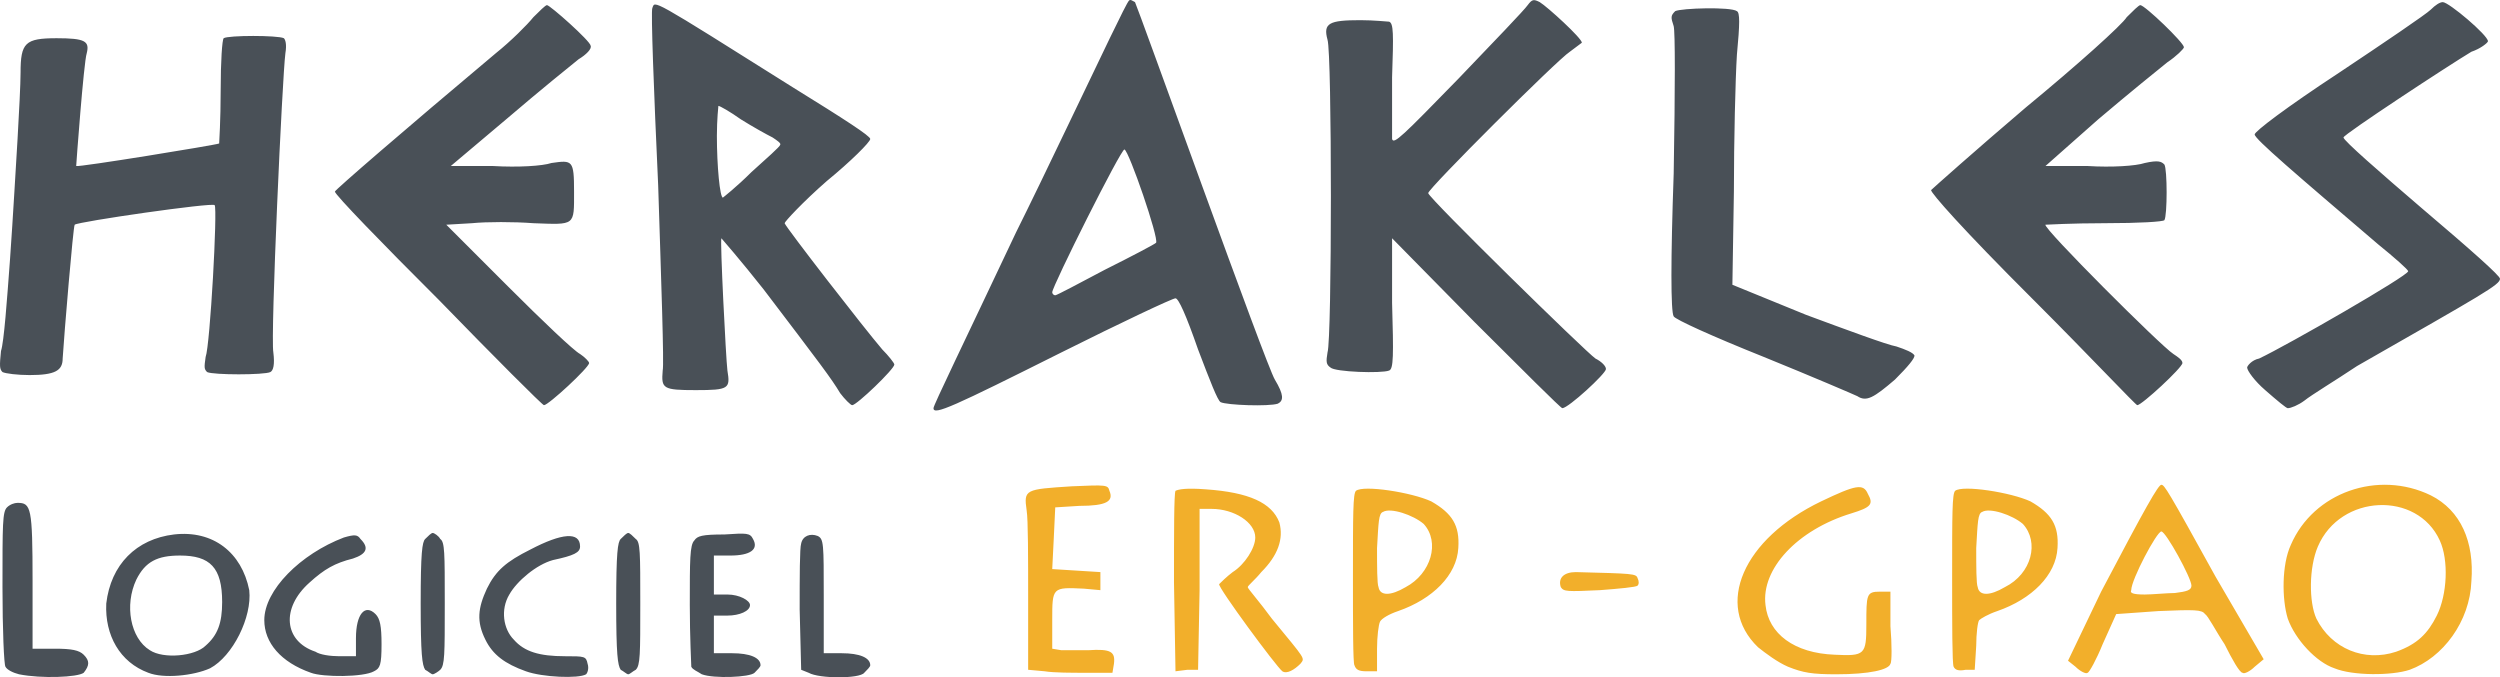
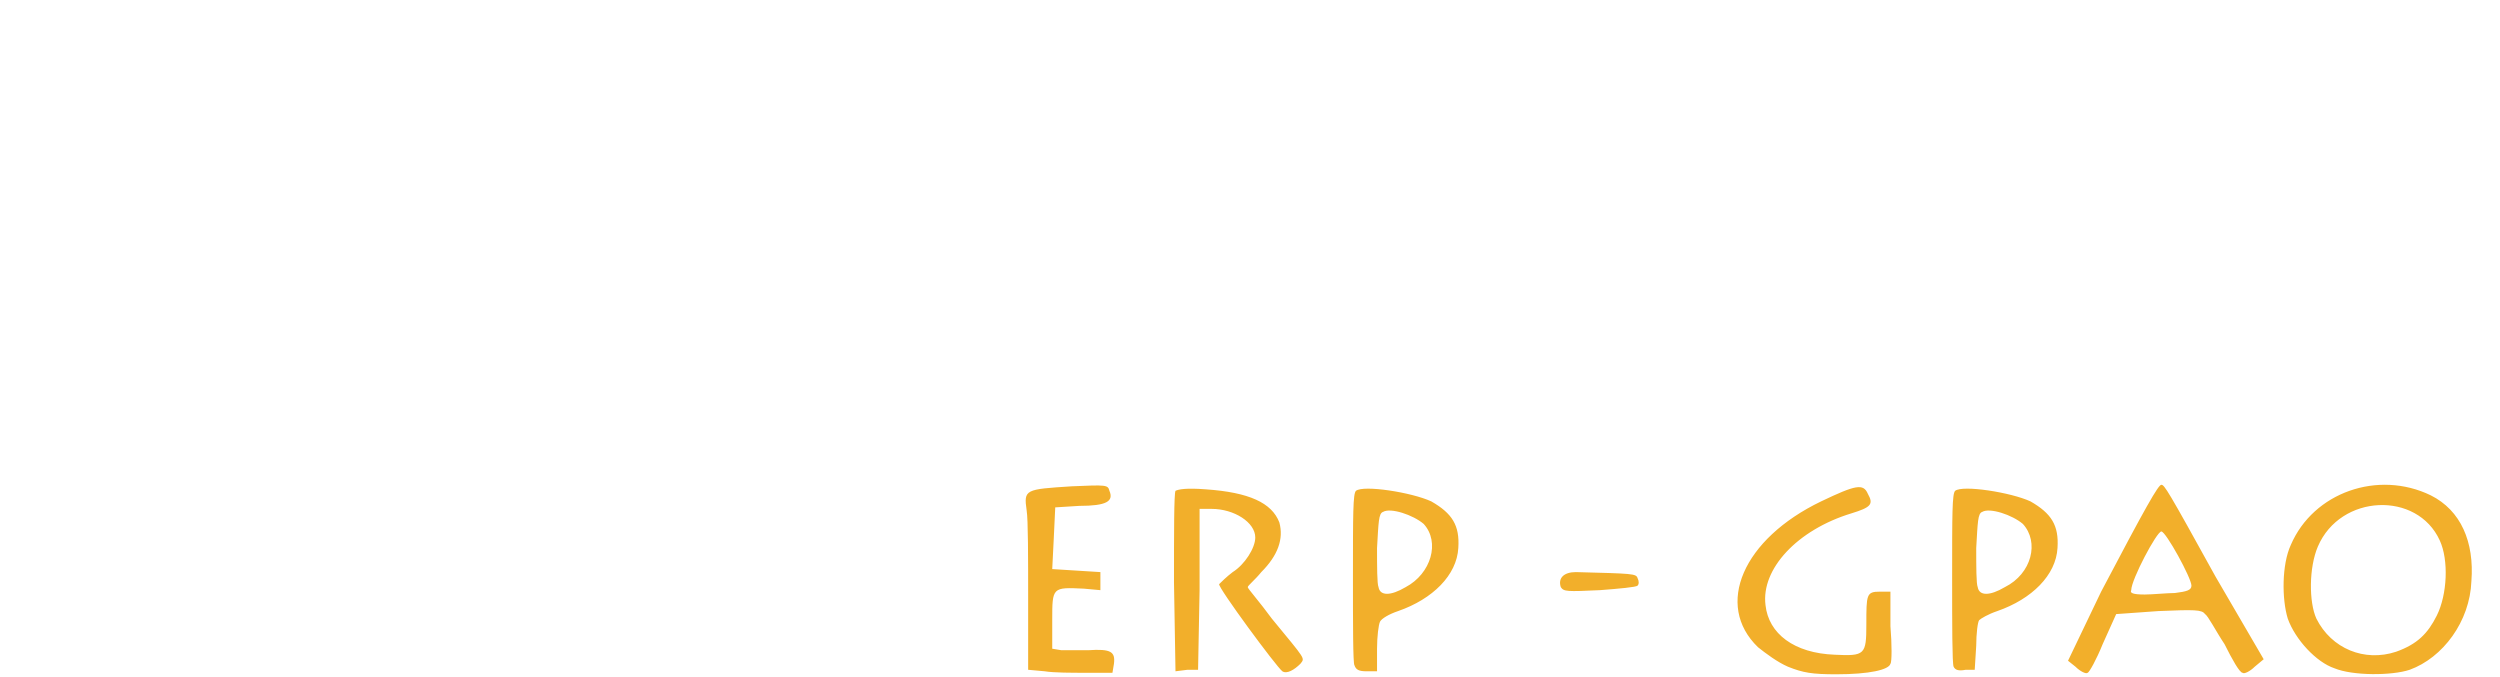
<svg xmlns="http://www.w3.org/2000/svg" xmlns:ns1="http://sodipodi.sourceforge.net/DTD/sodipodi-0.dtd" xmlns:ns2="http://www.inkscape.org/namespaces/inkscape" version="1.1" id="svg2" width="166.1" height="45" viewBox="0 0 166.1 45" ns1:docname="logo_herakles_166x45.svg" ns2:version="0.92.3 (2405546, 2018-03-11)" ns2:export-filename="/home/arno/Herakles/images/logos herakles/logo_herakles.png" ns2:export-xdpi="14.63" ns2:export-ydpi="14.63">
  <defs id="defs6" />
  <ns1:namedview pagecolor="#ffffff" bordercolor="#666666" borderopacity="1" objecttolerance="10" gridtolerance="10" guidetolerance="10" ns2:pageopacity="0" ns2:pageshadow="2" ns2:window-width="1920" ns2:window-height="1004" id="namedview4" showgrid="false" ns2:zoom="6.1" ns2:cx="89.71" ns2:cy="25.36" ns2:window-x="0" ns2:window-y="27" ns2:window-maximized="1" ns2:current-layer="svg2" fit-margin-top="0" fit-margin-left="0" fit-margin-right="0" fit-margin-bottom="0" />
  <path ns2:connector-curvature="0" id="path821" d="m 69.41,44.6 -1.1,-0.1 v -4.8 c 0,-2.59 0,-5.19 -0.1,-5.79 -0.2,-1.4 -0.1,-1.4 3,-1.6 2.3,-0.1 2.4,-0.1 2.5,0.3 0.3,0.7 -0.2,1 -2,1 l -1.6,0.1 -0.1,2.1 -0.1,2 1.6,0.1 1.6,0.1 v 0.6 0.6 l -1.1,-0.1 c -2.1,-0.1 -2.1,-0.1 -2.1,2.09 v 1.9 l 0.6,0.1 h 1.8 c 1.5,-0.1 1.8,0.1 1.7,0.9 l -0.1,0.6 h -1.7 c -1,0 -2.2,0 -2.8,-0.1 z m 15.79,0 c -0.4,-0.3 -4.3,-5.59 -4.2,-5.79 0.1,-0.1 0.5,-0.5 0.9,-0.8 0.8,-0.5 1.5,-1.6 1.5,-2.3 0,-1 -1.4,-1.9 -2.9,-1.9 h -0.8 v 5.4 L 79.6,44.5 H 78.9 L 78.1,44.6 78,38.71 c 0,-3.4 0,-5.9 0.1,-6.1 0.2,-0.1 0.7,-0.2 2,-0.1 2.9,0.2 4.4,0.9 4.9,2.2 0.3,1.1 -0.1,2.2 -1.2,3.3 -0.4,0.5 -0.9,0.9 -0.9,1 0,0.1 0.8,0.99 1.6,2.09 2.3,2.8 2.2,2.6 1.9,3 -0.4,0.4 -0.9,0.7 -1.2,0.5 z m 33.6,-0.3 c -0.7,-0.3 -1.5,-0.9 -2,-1.3 -2.9,-2.8 -1,-7.19 4.2,-9.69 2.3,-1.1 2.8,-1.2 3.1,-0.5 0.4,0.7 0.2,0.9 -1.1,1.3 -3.6,1.1 -6,3.7 -5.7,6.09 0.2,1.9 1.9,3.2 4.6,3.3 2,0.1 2.1,0 2.1,-2 0,-2 0,-2.19 0.9,-2.19 h 0.7 v 2.29 c 0.1,1.2 0.1,2.4 0,2.5 -0.1,0.4 -1.4,0.7 -3.6,0.7 -1.6,0 -2.2,-0.1 -3.2,-0.5 z m 19.1,0 -0.5,-0.4 2.2,-4.59 c 3,-5.7 3.8,-7.1 4,-7.1 0.2,0 0.4,0.3 3.6,6.1 l 3.2,5.49 -0.6,0.5 c -0.3,0.3 -0.7,0.5 -0.8,0.4 -0.2,0 -0.7,-0.9 -1.2,-1.9 -0.6,-0.9 -1.1,-1.9 -1.3,-2 -0.2,-0.3 -0.7,-0.3 -3.1,-0.2 l -2.8,0.2 -0.9,2 c -0.4,1 -0.9,1.9 -1,1.9 -0.1,0.1 -0.5,-0.1 -0.8,-0.4 z m 6.6,-4.9 c 0.8,-0.1 1.1,-0.19 1.1,-0.49 0,-0.5 -1.7,-3.6 -2,-3.6 -0.3,0 -2,3.2 -2,3.9 -0.1,0.19 0.1,0.29 0.9,0.29 0.5,0 1.5,-0.1 2,-0.1 z m 10.6,5 c -1.2,-0.4 -2.6,-1.9 -3.1,-3.3 -0.4,-1.3 -0.4,-3.59 0.2,-4.89 1.5,-3.5 5.8,-5 9.3,-3.3 2,1 2.9,3.1 2.7,5.7 -0.1,2.69 -1.9,5.09 -4.1,5.89 -1.2,0.4 -3.8,0.4 -5,-0.1 z m 4.1,-1.1 c 1.4,-0.5 2.1,-1.2 2.7,-2.4 0.7,-1.4 0.8,-3.69 0.2,-4.99 -1.5,-3.3 -6.6,-3.1 -8.1,0.4 -0.6,1.4 -0.6,3.69 -0.1,4.79 1,2 3.2,2.9 5.3,2.2 z m -69.21,0.9 c -0.1,-0.1 -0.1,-2.8 -0.1,-5.79 0,-4.3 0,-5.6 0.2,-5.8 0.5,-0.4 3.7,0.1 5,0.7 1.4,0.8 1.9,1.6 1.8,3.1 -0.1,1.8 -1.7,3.39 -4,4.19 -0.6,0.2 -1.1,0.5 -1.2,0.7 -0.1,0.2 -0.2,1 -0.2,1.8 v 1.5 h -0.7 c -0.5,0 -0.7,-0.1 -0.8,-0.4 z m 3.4,-5.19 c 1.7,-0.9 2.3,-3 1.2,-4.2 -0.7,-0.6 -2.2,-1.1 -2.7,-0.8 -0.3,0.1 -0.3,0.7 -0.4,2.4 0,1.2 0,2.4 0.1,2.6 0.1,0.59 0.8,0.59 1.8,0 z m 36.41,5.29 c -0.1,-0.2 -0.1,-2.9 -0.1,-5.89 0,-4.3 0,-5.6 0.2,-5.8 0.5,-0.4 3.7,0.1 5,0.7 1.4,0.8 1.9,1.6 1.8,3.1 -0.1,1.8 -1.7,3.39 -4,4.19 -0.6,0.2 -1.1,0.5 -1.2,0.6 -0.1,0.1 -0.2,0.9 -0.2,1.7 l -0.1,1.6 h -0.6 c -0.5,0.1 -0.7,0 -0.8,-0.2 z m 3.4,-5.29 c 1.8,-0.9 2.3,-3 1.2,-4.2 -0.7,-0.6 -2.2,-1.1 -2.7,-0.8 -0.3,0.1 -0.3,0.7 -0.4,2.4 0,1.2 0,2.4 0.1,2.6 0.1,0.59 0.8,0.59 1.8,0 z m -29.5,0 c -0.2,-0.6 0.2,-1 1,-1 3.8,0.1 4,0.1 4.1,0.4 0.1,0.2 0.1,0.4 0,0.5 -0.1,0.1 -1.2,0.2 -2.5,0.3 -2.2,0.1 -2.4,0.1 -2.6,-0.2 z" style="fill:#f2af2b;stroke-width:0.203" ns1:nodetypes="ccsccccccccccccsccccccccccssccccccccccsccccccccccsscccsccccscccccccccccccscscccccccccccccccscccccscsccccccccsccccccccccccccccccscc" ns2:label="erp-gpao" />
-   <path style="display:inline;fill:#495057;stroke-width:0.203" d="M 1.265,44.8 C 0.865,44.7 0.465,44.5 0.365,44.3 c -0.1,-0.1 -0.2,-2.5 -0.2,-5.29 0,-4.2 0,-5 0.3,-5.3 0.2,-0.2 0.5,-0.3 0.7,-0.3 0.899,0 0.999,0.3 0.999,5.2 v 4.49 h 1.499 c 1.099,0 1.598,0.1 1.898,0.4 0.4,0.4 0.4,0.7 0,1.2 -0.4,0.3 -2.798,0.4 -4.296,0.1 z M 9.857,44.7 C 7.959,44 6.96,42.2 7.06,40.1 c 0.299,-2.59 1.998,-4.29 4.5,-4.59 2.6,-0.3 4.5,1.2 5,3.7 0.2,1.79 -1.1,4.39 -2.6,5.19 -1.1,0.5 -3.1,0.7 -4.103,0.3 z m 3.803,-1.8 c 0.8,-0.7 1.1,-1.5 1.1,-2.9 0,-2.29 -0.8,-3.09 -2.8,-3.09 -1.5,0 -2.303,0.4 -2.902,1.6 -0.799,1.69 -0.4,3.89 0.898,4.69 0.904,0.6 3.004,0.4 3.704,-0.3 z m 7,1.8 c -2,-0.7 -3.1,-2 -3.1,-3.5 0,-1.99 2.4,-4.39 5.29,-5.49 0.7,-0.2 0.9,-0.2 1.1,0.1 0.6,0.6 0.4,1 -0.5,1.3 -1.2,0.3 -1.9,0.7 -2.89,1.6 -1.9,1.69 -1.7,3.89 0.4,4.59 0.29,0.2 0.99,0.3 1.59,0.3 h 1.1 v -1.2 c 0,-1.6 0.6,-2.3 1.3,-1.6 0.3,0.3 0.4,0.8 0.4,2 0,1.4 -0.1,1.6 -0.5,1.8 -0.7,0.4 -3.4,0.4 -4.19,0.1 z m 14.28,-0.1 c -1.4,-0.5 -2.2,-1.1 -2.69,-2.1 -0.6,-1.2 -0.5,-2.1 0.1,-3.39 0.59,-1.2 1.29,-1.8 2.89,-2.6 2.1,-1.1 3.3,-1.2 3.3,-0.2 0,0.4 -0.4,0.6 -1.8,0.9 -1.1,0.3 -2.4,1.4 -2.9,2.29 -0.6,1 -0.4,2.3 0.3,3 0.7,0.8 1.7,1.1 3.4,1.1 1.3,0 1.4,0 1.5,0.5 0.1,0.3 0,0.6 -0.1,0.7 -0.5,0.3 -2.9,0.2 -4,-0.2 z m 11.69,0.2 c -0.3,-0.2 -0.6,-0.3 -0.7,-0.5 0,-0.1 -0.1,-2 -0.1,-4.1 0,-2.99 0,-3.99 0.3,-4.29 0.2,-0.3 0.5,-0.4 2,-0.4 1.5,-0.1 1.7,-0.1 1.9,0.3 0.4,0.7 -0.2,1.1 -1.5,1.1 h -1.1 v 1.3 1.29 h 0.9 c 0.8,0 1.5,0.4 1.5,0.7 0,0.4 -0.7,0.7 -1.5,0.7 h -0.9 v 1.2 1.3 h 1.2 c 1.2,0 1.9,0.3 1.9,0.8 0,0.1 -0.2,0.3 -0.4,0.5 -0.3,0.3 -2.7,0.4 -3.5,0.1 z m 7.1,-0.1 -0.5,-0.2 -0.1,-4 c 0,-2.19 0,-4.09 0.1,-4.39 0.1,-0.5 0.6,-0.7 1.1,-0.5 0.4,0.2 0.4,0.5 0.4,3.99 v 3.8 h 1.19 c 1.2,0 1.9,0.3 1.9,0.8 0,0.1 -0.2,0.3 -0.4,0.5 -0.3,0.4 -2.99,0.4 -3.69,0 z M 28.25,44.5 c -0.2,-0.3 -0.3,-1 -0.3,-4.4 0,-3.39 0.1,-4.09 0.3,-4.29 0.2,-0.2 0.4,-0.4 0.5,-0.4 0.1,0 0.4,0.2 0.5,0.4 0.3,0.2 0.3,0.9 0.3,4.29 0,3.4 0,4.1 -0.3,4.4 -0.1,0.1 -0.4,0.3 -0.5,0.3 -0.1,0 -0.3,-0.2 -0.5,-0.3 z m 12.99,0 c -0.2,-0.3 -0.3,-1 -0.3,-4.4 0,-3.39 0.1,-4.09 0.3,-4.29 0.2,-0.2 0.4,-0.4 0.5,-0.4 0.1,0 0.3,0.2 0.5,0.4 0.3,0.2 0.3,0.9 0.3,4.29 0,3.4 0,4.1 -0.3,4.4 -0.2,0.1 -0.4,0.3 -0.5,0.3 -0.1,0 -0.3,-0.2 -0.5,-0.3 z M 62.02,27.12 c 0,-0.2 2,-4.3 5.49,-11.69 0.8,-1.6 2.3,-4.7 3.3,-6.797 2.4,-4.995 4,-8.392 4.2,-8.592 0.1,-0.1 0.2,0 0.4,0.1 0.1,0.2 2.09,5.695 4.49,12.289 2.4,6.59 4.5,12.29 4.8,12.79 0.6,1 0.6,1.4 0.2,1.6 -0.6,0.2 -3.4,0.1 -3.8,-0.1 -0.2,-0.1 -0.7,-1.4 -1.5,-3.5 -0.8,-2.3 -1.3,-3.4 -1.5,-3.4 -0.2,0 -3.59,1.6 -7.59,3.6 -7.19,3.6 -8.49,4.2 -8.49,3.7 z m 11.39,-9.2 c 1.8,-0.9 3.3,-1.69 3.4,-1.79 0.2,-0.3 -1.8,-6.1 -2.1,-6.198 -0.2,-0.1 -4.8,9.088 -4.8,9.488 0,0.1 0.1,0.2 0.2,0.2 0.1,0 1.6,-0.8 3.3,-1.7 z m 24.58,3.5 -5.5,-5.59 v 4.29 c 0.1,3.5 0.1,4.4 -0.2,4.5 -0.5,0.2 -3.59,0.1 -3.89,-0.2 -0.3,-0.2 -0.3,-0.4 -0.2,-1 0.3,-0.9 0.3,-19.882 0,-20.781 -0.3,-1.099 0.1,-1.299 2.19,-1.299 0.9,0 1.8,0.1 1.9,0.1 0.3,0.1 0.3,0.799 0.2,3.696 0,1.999 0,3.797 0,4.097 0.1,0.399 0.7,-0.2 4.4,-3.997 2.3,-2.398 4.41,-4.595 4.61,-4.895 0.3,-0.4 0.4,-0.4 0.8,-0.2 0.5,0.3 2.8,2.398 2.8,2.697 0,0 -0.4,0.3 -0.8,0.6 -0.8,0.5 -9.41,9.092 -9.41,9.392 0,0.3 10.51,10.59 11.11,10.99 0.4,0.2 0.7,0.5 0.7,0.7 0,0.3 -2.5,2.6 -2.9,2.6 -0.1,0 -2.7,-2.6 -5.81,-5.7 z m 52.51,4.5 c -0.7,-0.6 -1.2,-1.3 -1.2,-1.5 0,-0.1 0.3,-0.5 0.8,-0.6 1.9,-0.9 9.9,-5.5 9.9,-5.8 0,-0.1 -0.9,-0.9 -2,-1.79 -5.5,-4.7 -8.2,-6.997 -8.2,-7.297 0,-0.2 2.1,-1.798 5.6,-4.096 3,-1.999 5.8,-3.896 6.1,-4.196 0.3,-0.3 0.6,-0.499 0.8,-0.499 0.4,0 3,2.198 3,2.598 0,0.1 -0.5,0.499 -1.1,0.699 -1.5,0.899 -8.5,5.495 -8.5,5.695 0,0.2 2.4,2.297 5.2,4.697 3.3,2.8 5.2,4.49 5.2,4.69 0,0.4 -1.1,1 -9.5,5.8 -1.5,1 -3,1.9 -3.5,2.3 -0.4,0.3 -0.9,0.5 -1.1,0.5 -0.1,0 -0.7,-0.5 -1.5,-1.2 z m -121.35,-6 c -3.8,-3.79 -6.9,-6.99 -6.9,-7.19 0,-0.1 4.5,-3.997 10.69,-9.192 1,-0.799 2.1,-1.898 2.5,-2.398 0.4,-0.399 0.8,-0.799 0.9,-0.799 0.2,0 2.9,2.398 2.9,2.697 0.1,0.2 -0.3,0.6 -0.8,0.9 -0.5,0.399 -2.6,2.098 -4.7,3.896 l -3.79,3.196 h 2.79 c 1.7,0.1 3.3,0 3.9,-0.2 1.4,-0.2 1.5,-0.2 1.5,1.9 0,2.3 0.1,2.2 -2.7,2.1 -1.3,-0.1 -3.09,-0.1 -4.09,0 l -1.7,0.1 4.09,4.09 c 2.3,2.3 4.4,4.3 4.8,4.5 0.3,0.2 0.6,0.5 0.6,0.6 0,0.3 -2.7,2.8 -3,2.8 -0.1,0 -3.3,-3.2 -6.99,-7 z m 26.67,6.2 c -0.6,-1 -1.29,-1.9 -5.09,-6.9 -1.5,-1.9 -2.8,-3.39 -2.8,-3.39 -0.1,0.1 0.3,7.99 0.4,8.79 0.2,1.2 0.1,1.3 -2.1,1.3 -2.2,0 -2.3,-0.1 -2.2,-1.3 0.1,-0.4 -0.1,-6 -0.3,-12.29 C 43.44,6.036 43.24,0.741 43.34,0.541 c 0.2,-0.499 -0.3,-0.799 9.39,5.295 3.39,2.098 5.09,3.197 5.09,3.397 0,0.2 -1.3,1.497 -2.89,2.797 -1.6,1.4 -2.8,2.7 -2.8,2.8 0.1,0.3 5.29,6.99 6.49,8.39 0.4,0.4 0.8,0.9 0.8,1 0,0.3 -2.5,2.7 -2.8,2.7 -0.1,0 -0.5,-0.4 -0.8,-0.8 z M 49.93,11.43 c 1,-0.9 1.9,-1.698 1.9,-1.798 0.1,-0.1 -0.2,-0.299 -0.5,-0.499 -0.4,-0.2 -1.3,-0.699 -2.1,-1.199 -0.7,-0.5 -1.4,-0.899 -1.5,-0.899 0,0 -0.1,0.899 -0.1,1.998 0,1.997 0.2,4.097 0.4,4.097 0,0 0.9,-0.7 1.9,-1.7 z m 85.17,8.49 c -4.8,-4.79 -6.8,-7.09 -6.8,-7.29 0.1,-0.1 2.9,-2.6 6.3,-5.495 3.4,-2.798 6.4,-5.495 6.7,-5.995 0.4,-0.399 0.8,-0.799 0.9,-0.799 0.3,0 2.9,2.497 2.9,2.797 0,0.1 -0.5,0.6 -1.1,0.999 -0.5,0.4 -2.6,2.098 -4.6,3.797 l -3.5,3.096 h 2.8 c 1.6,0.1 3.2,0 3.8,-0.2 0.9,-0.2 1.1,-0.1 1.3,0.1 0.2,0.3 0.2,3.4 0,3.7 -0.1,0.1 -1.6,0.2 -4,0.2 -2.1,0 -3.9,0.1 -3.9,0.1 -0.2,0.2 7.7,8.09 8.5,8.59 0.3,0.2 0.6,0.4 0.6,0.6 0,0.3 -2.7,2.8 -3,2.8 -0.1,0 -3.1,-3.2 -6.9,-7 z m -11.7,6.4 c -0.2,-0.1 -3,-1.3 -6.2,-2.6 -3.5,-1.4 -5.9,-2.5 -6,-2.7 -0.2,-0.3 -0.2,-3.8 0,-9.49 0.1,-5.794 0.1,-9.391 0,-9.791 C 111,1.14 111,1.04 111.3,0.741 c 0.4,-0.2 3.7,-0.3 4.1,0 0.2,0.1 0.2,0.799 0,2.897 -0.1,1.598 -0.2,5.695 -0.2,9.092 l -0.1,6.19 4.9,2 c 2.7,1 5.4,2 6,2.1 0.6,0.2 1.1,0.4 1.2,0.6 0,0.2 -0.4,0.7 -1.3,1.6 -1.4,1.2 -1.9,1.5 -2.5,1.1 z M 0.166,24.72 c -0.2,-0.2 -0.2,-0.4 -0.1,-1.4 0.2,-0.6 0.4,-3.4 0.6,-6.1 0.2,-2.79 0.4,-6.39 0.5,-7.987 0.1,-1.699 0.2,-3.697 0.2,-4.396 0,-1.999 0.299,-2.298 2.398,-2.298 1.898,0 2.198,0.2 1.998,0.999 -0.2,0.599 -0.7,7.392 -0.7,7.492 0.1,0.1 9.299,-1.398 9.499,-1.497 0,0 0.1,-1.599 0.1,-3.497 0,-1.999 0.1,-3.397 0.2,-3.497 0.3,-0.2 3.6,-0.2 4,0 0.1,0.1 0.2,0.399 0.1,0.999 -0.2,1.499 -1,18.782 -0.8,19.882 0.1,0.8 0,1.2 -0.2,1.3 -0.4,0.2 -3.8,0.2 -4.2,0 -0.2,-0.2 -0.2,-0.3 -0.1,-1 0.3,-0.8 0.8,-9.89 0.6,-10.09 -0.1,-0.2 -9.099,1.1 -9.299,1.3 -0.1,0.1 -0.699,7.29 -0.799,8.89 0,0.8 -0.499,1.1 -2.198,1.1 -0.799,0 -1.599,-0.1 -1.799,-0.2 z" id="path828" ns2:connector-curvature="0" ns1:nodetypes="ccscsscsccccccccccssccccscccccscscsccccccscccscccccscccscccssscccsscccccccscsscccscscscsccscscscscscccccccccscscccssccccccccsccccccscscscccscscsccsscscscscccsccsccccccscccccsccccccsccccscccsscccccssscccccsscccccccsccscccccccccccccacccccccsccccccccccscsccsc" ns2:label="herakles-logiciel" />
</svg>